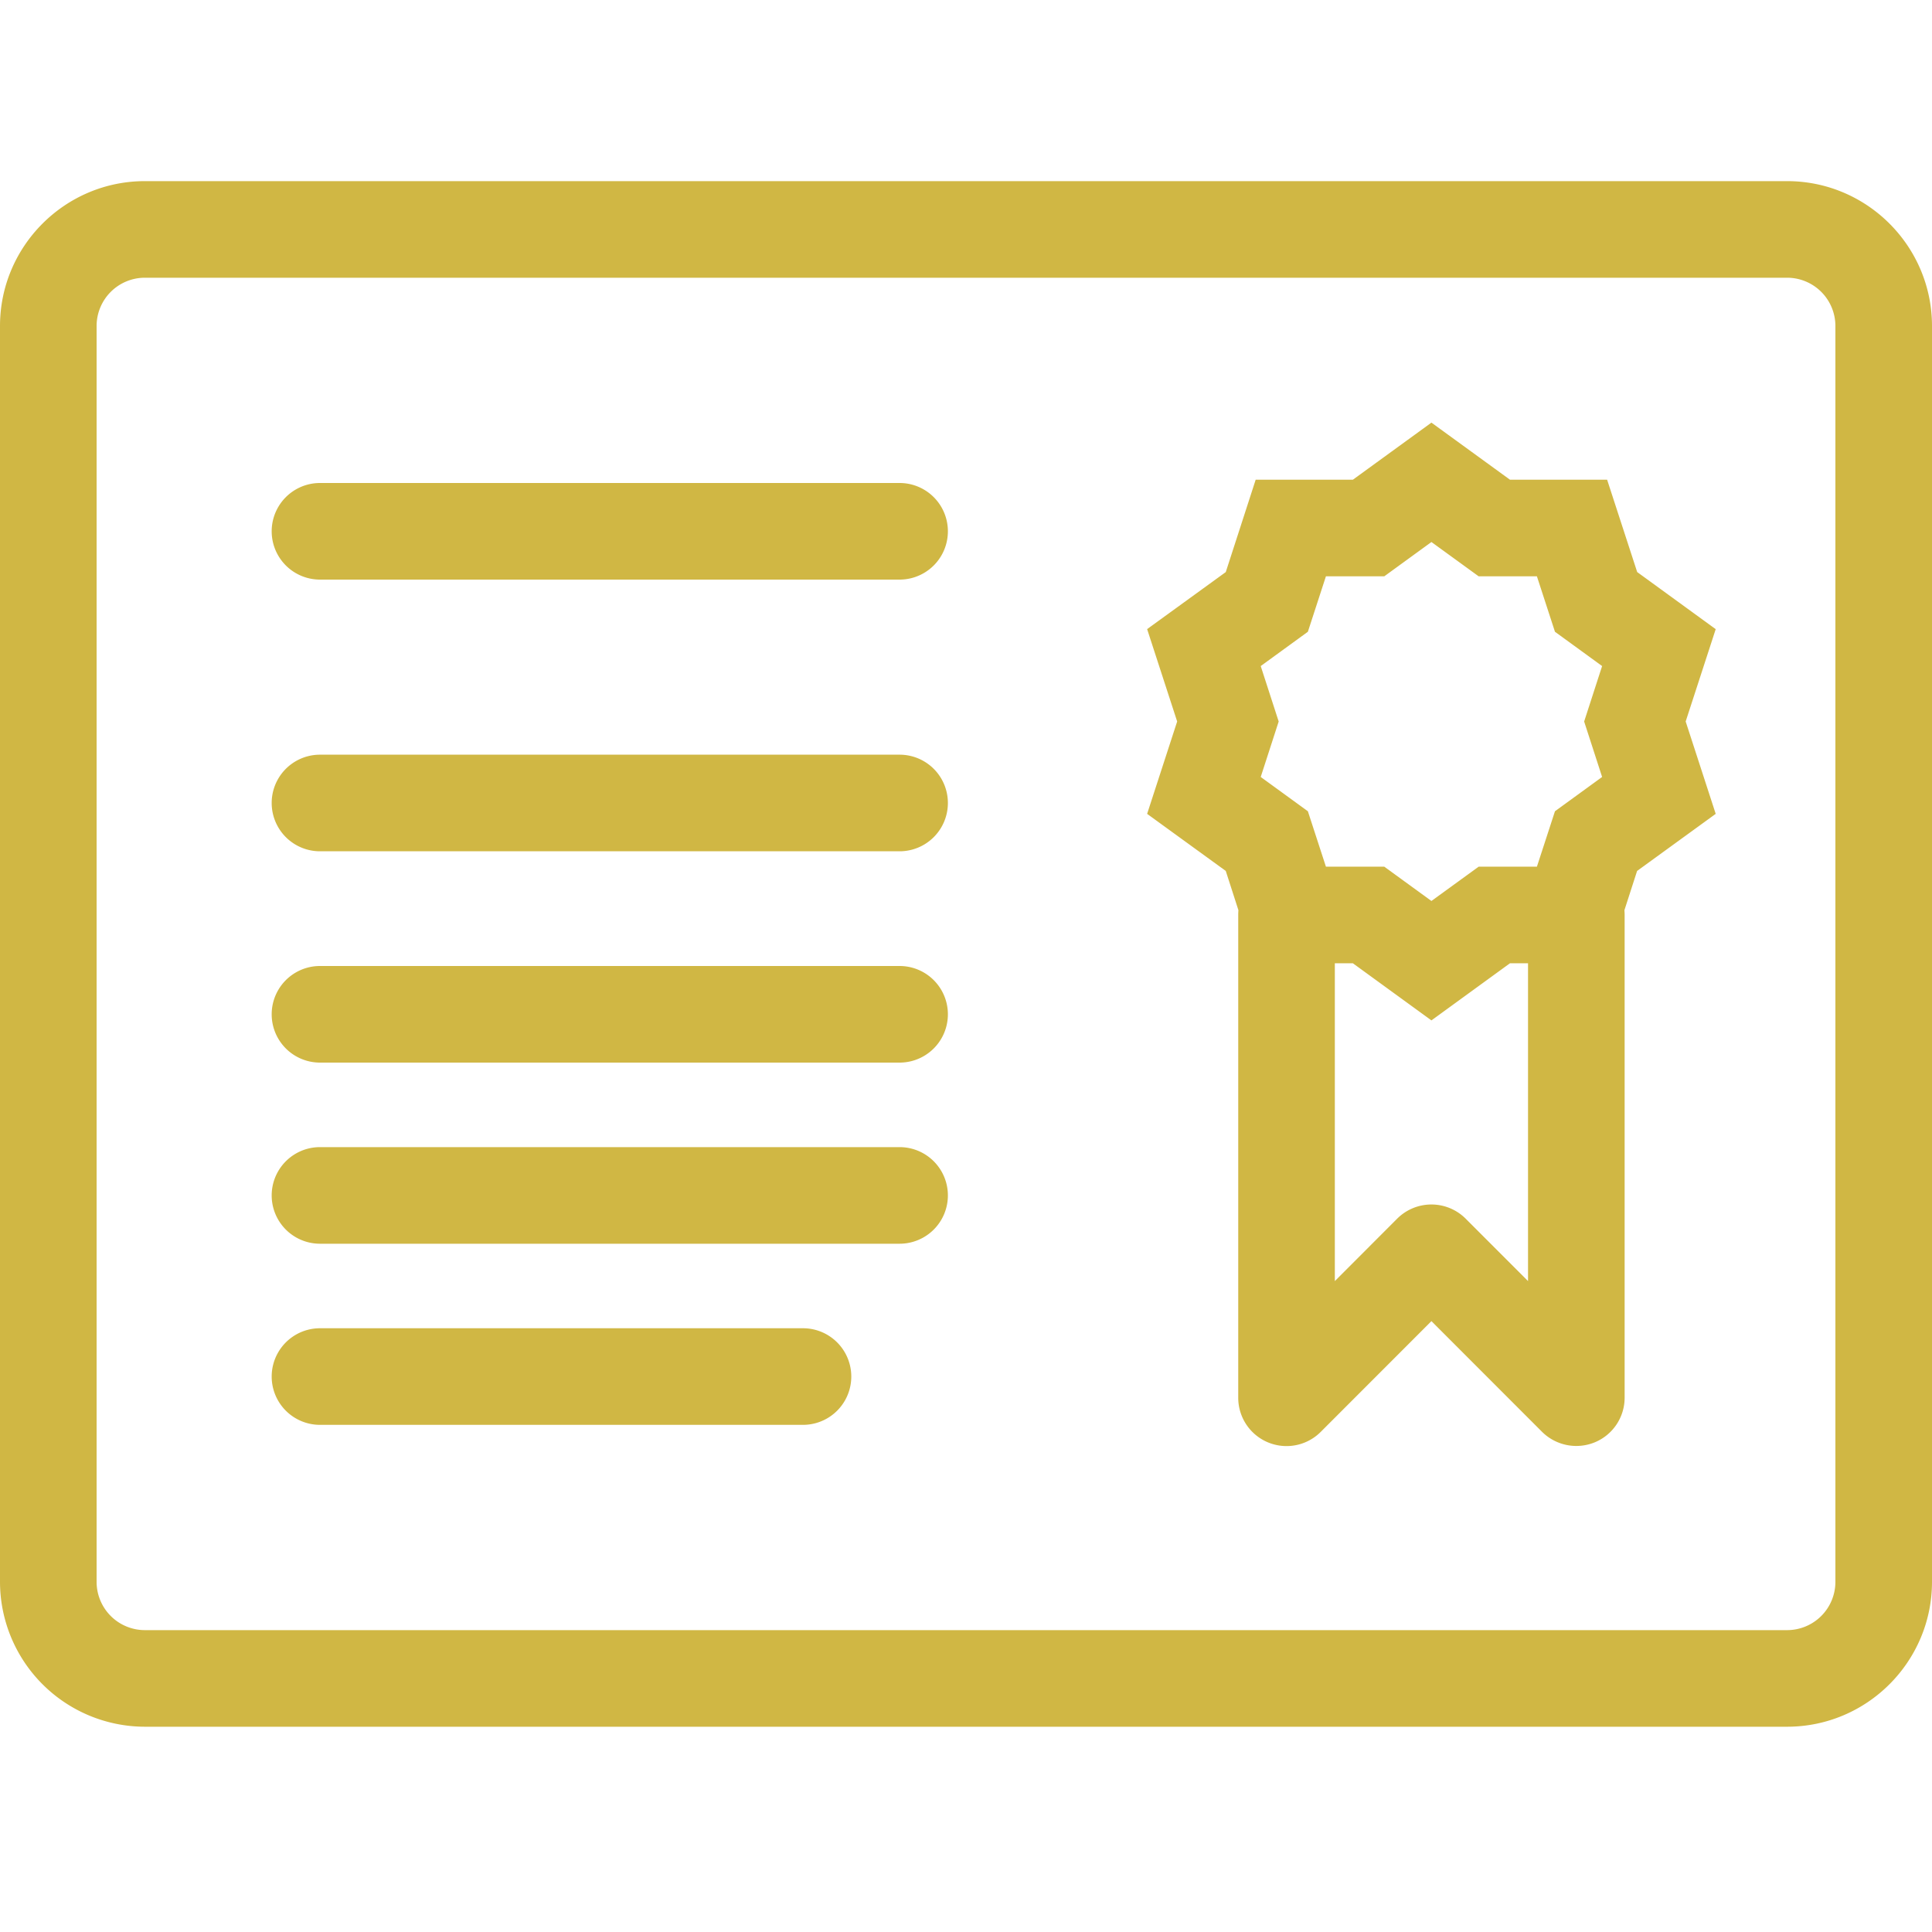
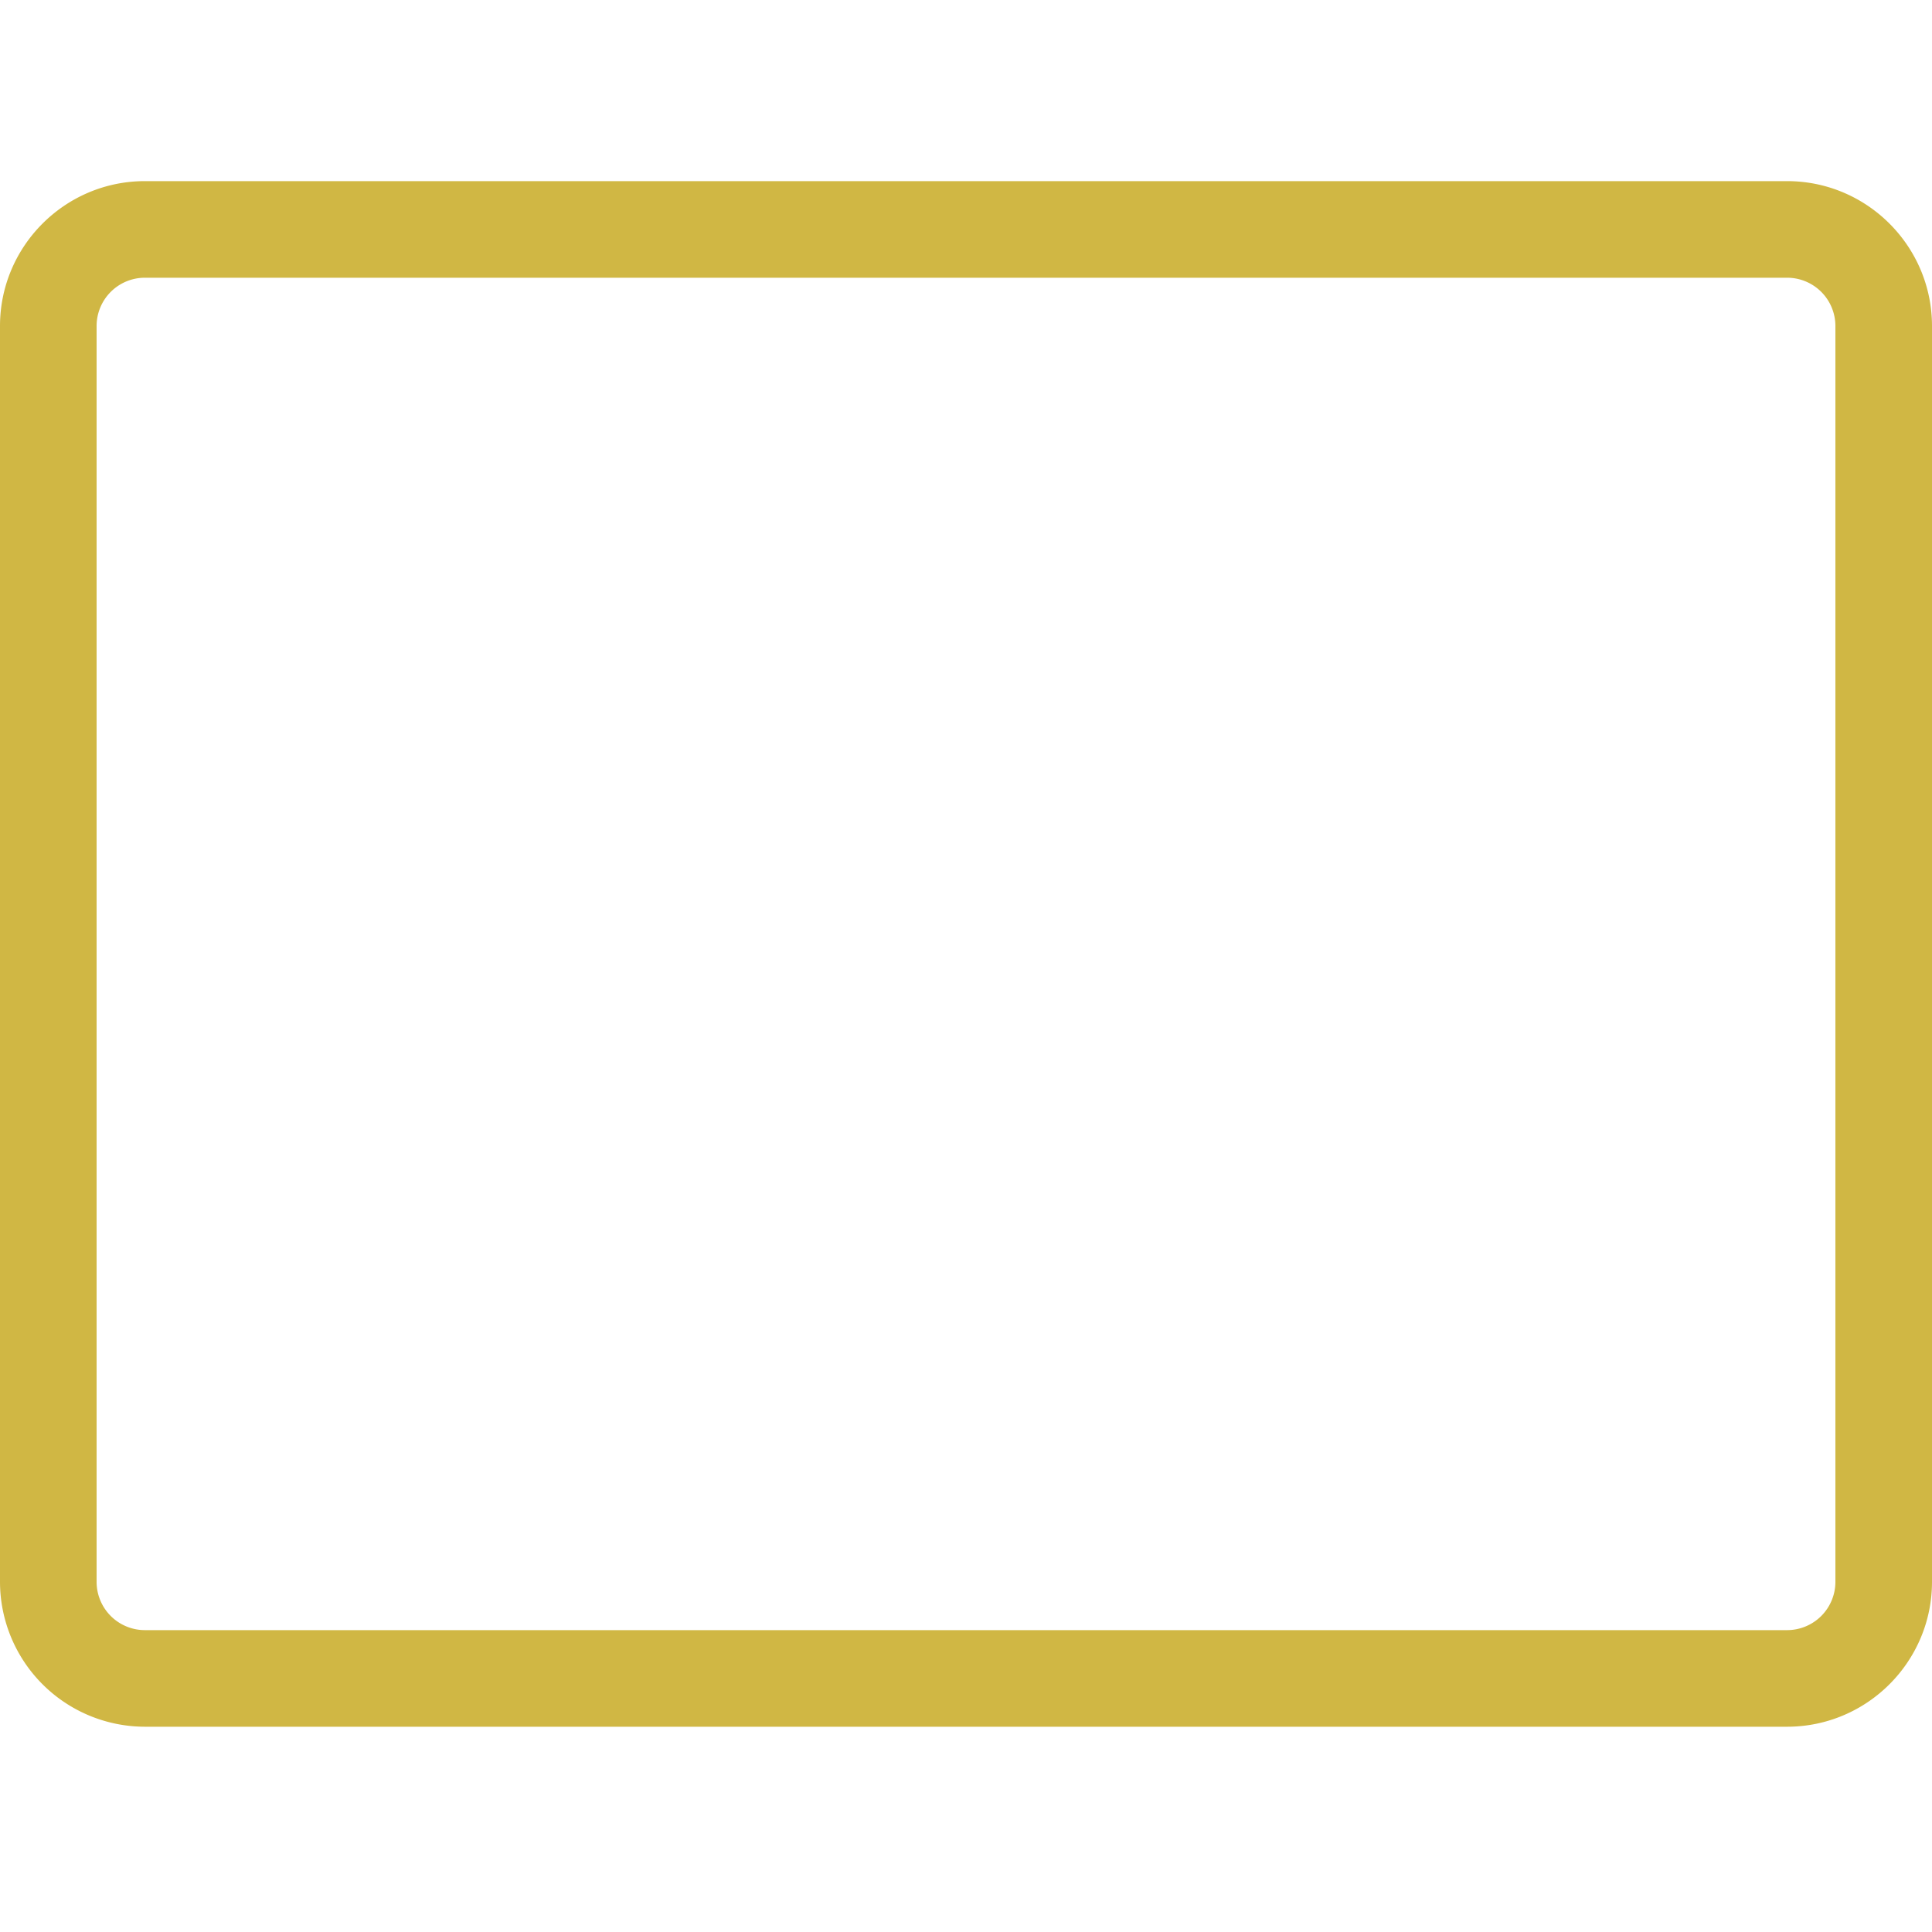
<svg xmlns="http://www.w3.org/2000/svg" width="64" height="64">
  <g fill="#D0B744" fill-rule="evenodd">
    <path d="M59.2 57.2H4.8A4.806 4.806 0 0 1 0 52.4V10.8C0 8.154 2.154 6 4.8 6h54.4c2.646 0 4.8 2.154 4.8 4.8v41.6c0 2.646-2.154 4.8-4.8 4.8zM4.8 9.2a1.6 1.6 0 0 0-1.6 1.6v41.6A1.6 1.6 0 0 0 4.8 54h54.4a1.6 1.6 0 0 0 1.6-1.6V10.8a1.6 1.6 0 0 0-1.6-1.6H4.8z" />
-     <path d="M29.8 19.2H10.6a1.6 1.6 0 0 1 0-3.2h19.2a1.6 1.6 0 0 1 0 3.2zM29.8 28.2H10.6a1.6 1.6 0 0 1 0-3.2h19.2a1.6 1.6 0 0 1 0 3.2zM29.8 35.2H10.6a1.6 1.6 0 0 1 0-3.2h19.2a1.6 1.6 0 0 1 0 3.2zM29.8 41.2H10.6a1.6 1.6 0 0 1 0-3.2h19.2a1.6 1.6 0 0 1 0 3.2zM26.6 47.2h-16a1.6 1.6 0 0 1 0-3.2h16a1.6 1.6 0 0 1 0 3.2zM56.835 20.842l-2.601-1.892-.996-3.059H50.02L47.418 14l-2.602 1.891h-3.22l-.991 3.06L38 20.84l.995 3.06L38 26.96l2.605 1.891.419 1.3c-.003.047-.006.099-.006.15v16a1.6 1.6 0 0 0 2.732 1.133l3.668-3.67 3.667 3.67a1.612 1.612 0 0 0 1.744.345 1.6 1.6 0 0 0 .989-1.478v-16c0-.051-.004-.103-.007-.15l.42-1.3 2.604-1.891-.995-3.06.995-3.058zm-15.072 1.222l1.562-1.136.598-1.837h1.933l1.562-1.136 1.564 1.136h1.93l.598 1.837 1.562 1.136-.595 1.837.595 1.837-1.562 1.136-.598 1.836h-1.93l-1.564 1.136-1.562-1.136h-1.933l-.598-1.836-1.562-1.136.595-1.837-.595-1.837zm6.787 18.304a1.605 1.605 0 0 0-2.265 0l-2.067 2.07V31.91h.598l2.602 1.892 2.601-1.892h.599v10.528l-2.068-2.07z" />
  </g>
</svg>